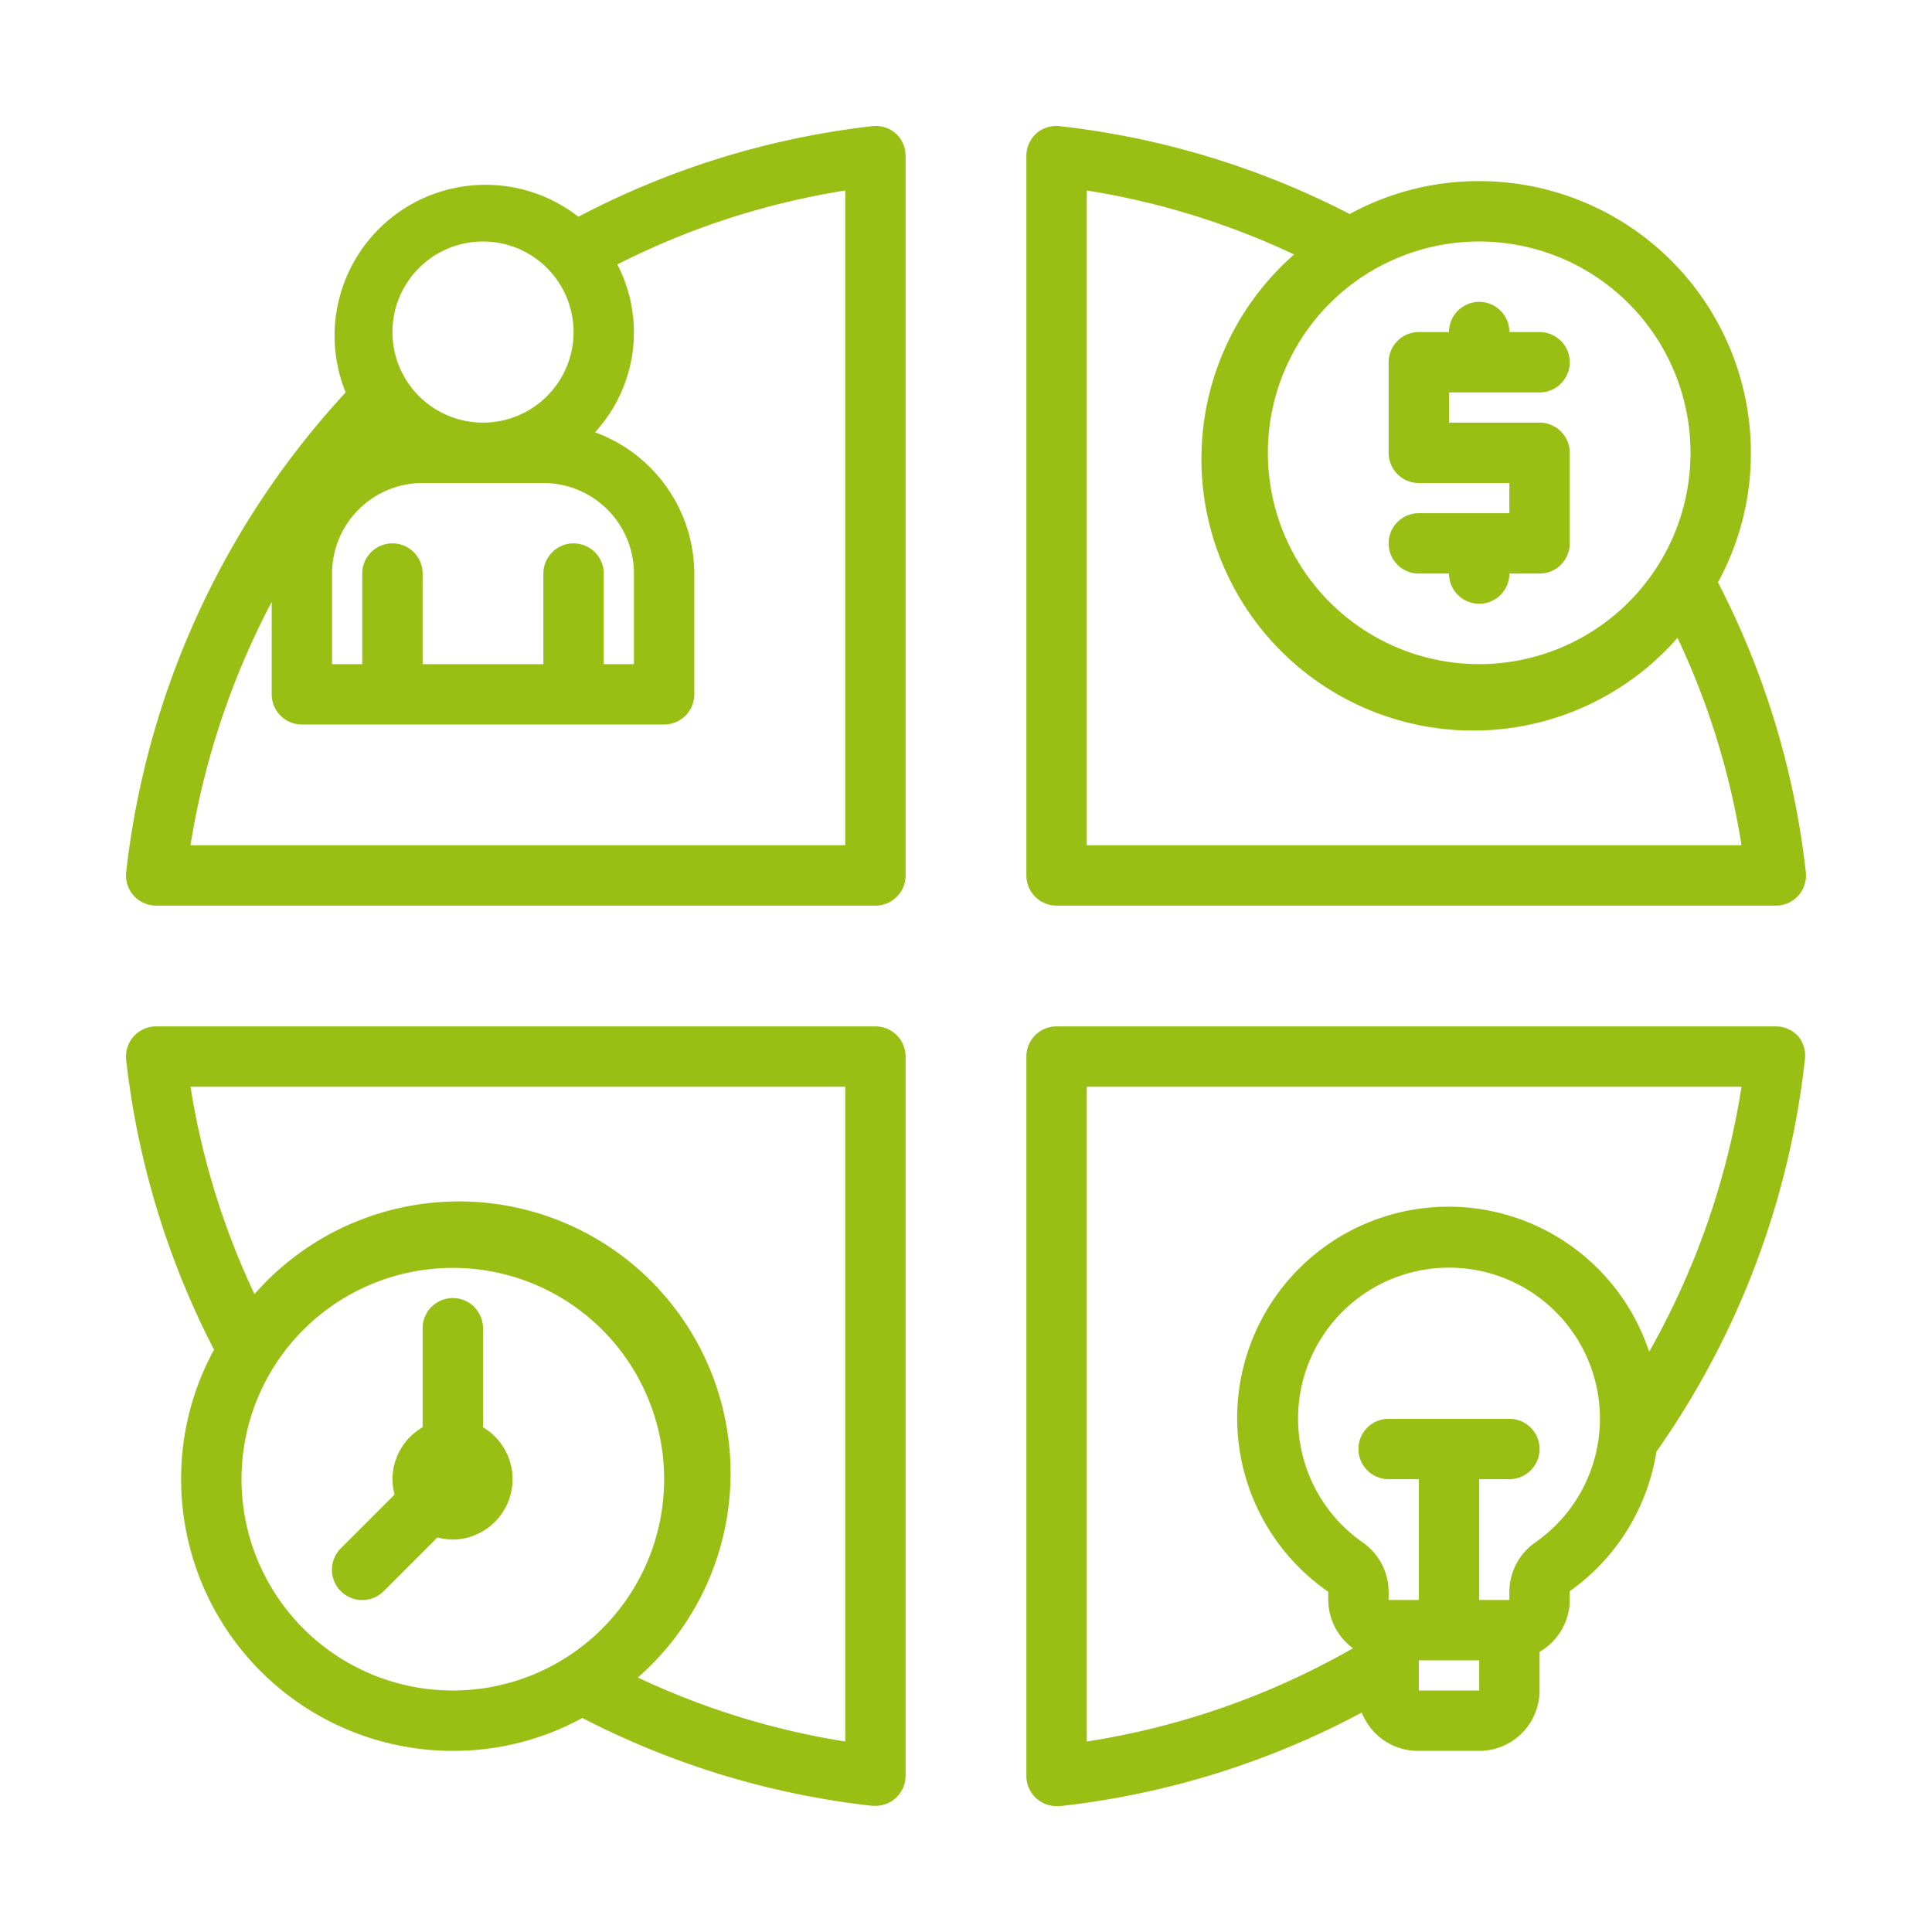
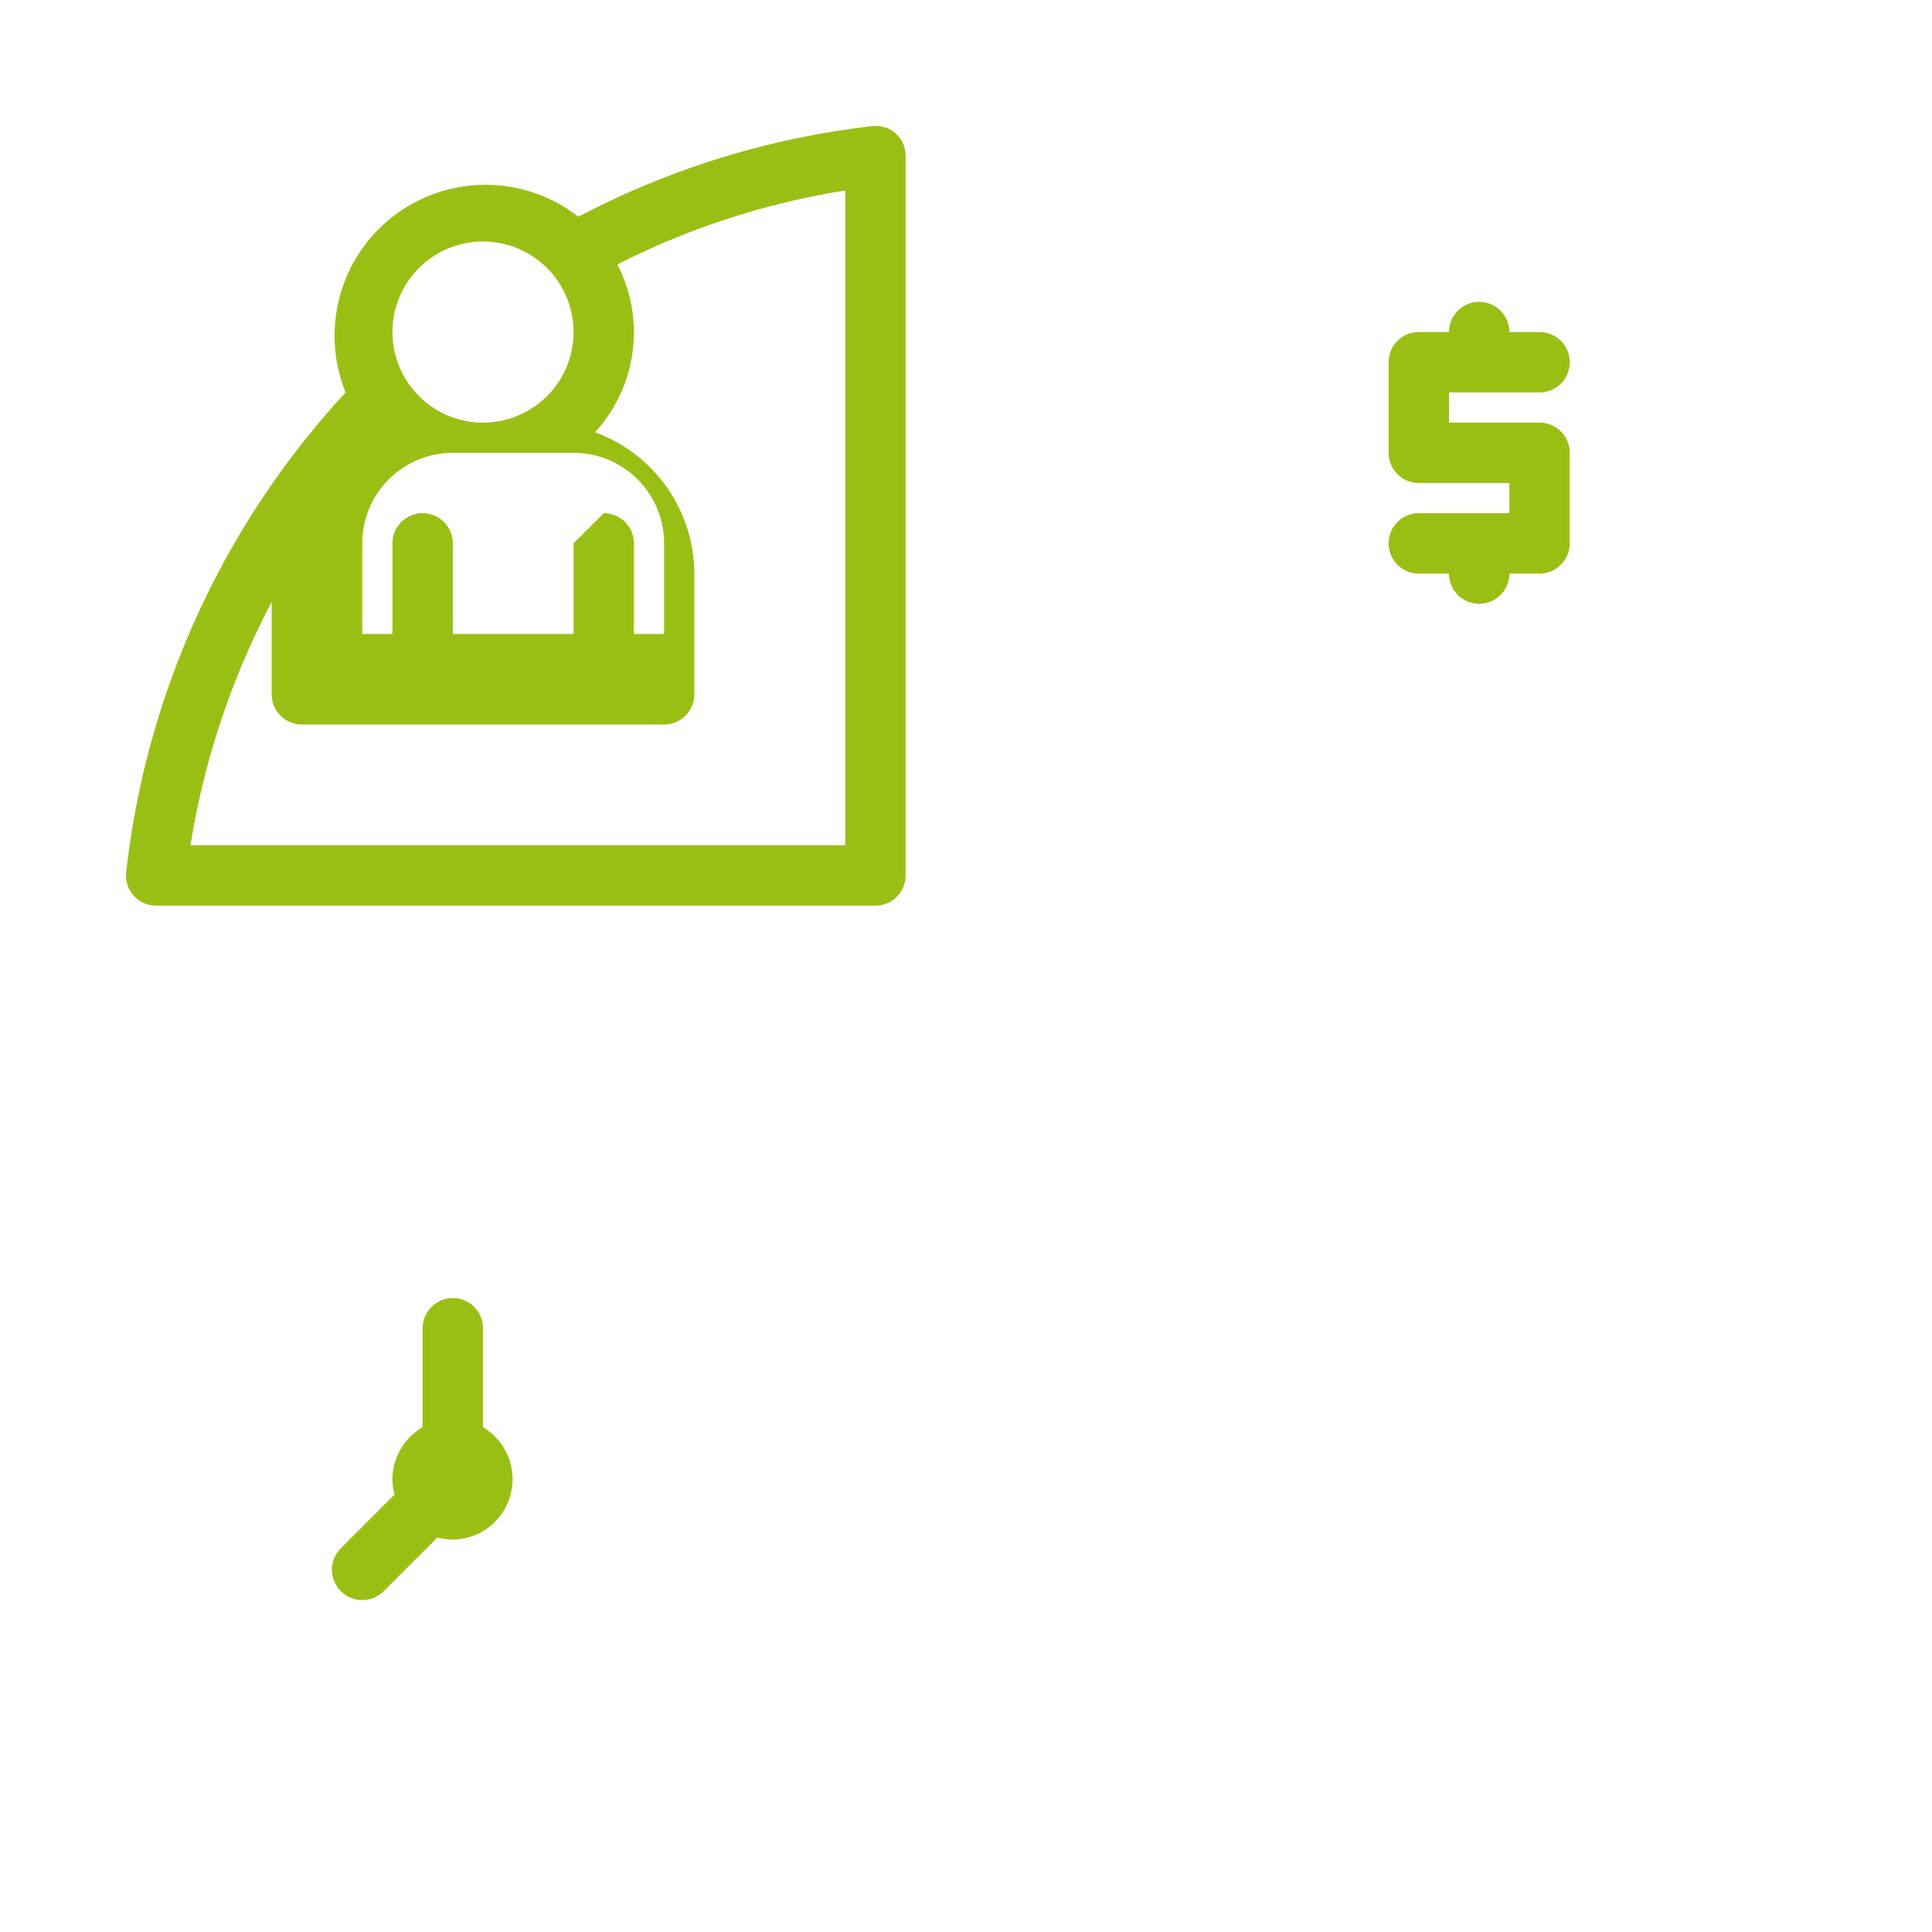
<svg xmlns="http://www.w3.org/2000/svg" version="1.1" width="512" height="512" x="0" y="0" viewBox="0 0 64 64" style="enable-background:new 0 0 512 512" xml:space="preserve" class="">
  <g>
    <g data-name="Layer 2">
-       <path d="M47 17a1 1 0 0 0 0 2h1a1 1 0 0 0 2 0h1a1 1 0 0 0 1-1v-3a1 1 0 0 0-1-1h-3v-1h3a1 1 0 0 0 0-2h-1a1 1 0 0 0-2 0h-1a1 1 0 0 0-1 1v3a1 1 0 0 0 1 1h3v1ZM16 47.28V44a1 1 0 0 0-2 0v3.28A2 2 0 0 0 13 49a2.09 2.09 0 0 0 .07.51l-1.78 1.78a1 1 0 0 0 1.42 1.42l1.78-1.78A2.09 2.09 0 0 0 15 51a2 2 0 0 0 1-3.72ZM28.89 4.18a27.61 27.61 0 0 0-9.73 3A5 5 0 0 0 11.45 13a28 28 0 0 0-7.27 15.89 1 1 0 0 0 .25.78 1 1 0 0 0 .74.33H29a1 1 0 0 0 1-1V5.17a1 1 0 0 0-.33-.75 1 1 0 0 0-.78-.24ZM19 18a1 1 0 0 0-1 1v3h-4v-3a1 1 0 0 0-2 0v3h-1v-3a3 3 0 0 1 3-3h4a3 3 0 0 1 3 3v3h-1v-3a1 1 0 0 0-1-1ZM16 8a3 3 0 1 1-3 3 3 3 0 0 1 3-3Zm12 20H6.31A26.15 26.15 0 0 1 9 19.94V23a1 1 0 0 0 1 1h12a1 1 0 0 0 1-1v-4a5 5 0 0 0-3.29-4.68 4.89 4.89 0 0 0 .74-5.56A25.49 25.49 0 0 1 28 6.31Z" fill="#9abf14" opacity="1" data-original="#000000" class="" />
-       <path d="M35 30h23.83a1 1 0 0 0 .74-.33 1 1 0 0 0 .25-.78 27.59 27.59 0 0 0-2.91-9.6A8.9 8.9 0 0 0 58 15a9 9 0 0 0-9-9 8.9 8.9 0 0 0-4.29 1.09 27.59 27.59 0 0 0-9.6-2.91 1 1 0 0 0-.78.24 1 1 0 0 0-.33.75V29a1 1 0 0 0 1 1Zm21-15a7 7 0 1 1-7-7 7 7 0 0 1 7 7ZM36 6.31a25.44 25.44 0 0 1 6.87 2.12 9 9 0 1 0 12.7 12.7A25.44 25.44 0 0 1 57.69 28H36ZM59.57 34.33a1 1 0 0 0-.74-.33H35a1 1 0 0 0-1 1v23.83a1 1 0 0 0 1 1h.11a27.65 27.65 0 0 0 10-3.1A2 2 0 0 0 47 58h2a2 2 0 0 0 2-2v-1.28A2 2 0 0 0 52 53v-.29a7 7 0 0 0 2.87-4.62 27.9 27.9 0 0 0 4.92-13 1 1 0 0 0-.22-.76ZM47 56v-1h2v1Zm3.88-4.92a2 2 0 0 0-.88 1.65V53h-1v-4h1a1 1 0 0 0 0-2h-4a1 1 0 0 0 0 2h1v4h-1v-.27a2 2 0 0 0-.88-1.65 5 5 0 1 1 5.76 0Zm3.75-6.3A7 7 0 1 0 44 52.73V53a2 2 0 0 0 .82 1.6A25.65 25.65 0 0 1 36 57.69V36h21.69a26 26 0 0 1-3.06 8.78ZM29 34H5.17a1 1 0 0 0-.74.33 1 1 0 0 0-.25.78 27.59 27.59 0 0 0 2.91 9.6A8.9 8.9 0 0 0 6 49a9 9 0 0 0 9 9 8.9 8.9 0 0 0 4.29-1.09 27.59 27.59 0 0 0 9.6 2.91H29a1 1 0 0 0 1-1V35a1 1 0 0 0-1-1ZM8 49a7 7 0 1 1 7 7 7 7 0 0 1-7-7Zm20 8.69a25.44 25.44 0 0 1-6.87-2.12 9 9 0 1 0-12.7-12.7A25.44 25.44 0 0 1 6.31 36H28Z" fill="#9abf14" opacity="1" data-original="#000000" class="" />
+       <path d="M47 17a1 1 0 0 0 0 2h1a1 1 0 0 0 2 0h1a1 1 0 0 0 1-1v-3a1 1 0 0 0-1-1h-3v-1h3a1 1 0 0 0 0-2h-1a1 1 0 0 0-2 0h-1a1 1 0 0 0-1 1v3a1 1 0 0 0 1 1h3v1ZM16 47.28V44a1 1 0 0 0-2 0v3.28A2 2 0 0 0 13 49a2.09 2.09 0 0 0 .07.51l-1.78 1.78a1 1 0 0 0 1.42 1.42l1.78-1.78A2.09 2.09 0 0 0 15 51a2 2 0 0 0 1-3.72ZM28.89 4.18a27.61 27.61 0 0 0-9.73 3A5 5 0 0 0 11.45 13a28 28 0 0 0-7.27 15.89 1 1 0 0 0 .25.78 1 1 0 0 0 .74.33H29a1 1 0 0 0 1-1V5.17a1 1 0 0 0-.33-.75 1 1 0 0 0-.78-.24ZM19 18v3h-4v-3a1 1 0 0 0-2 0v3h-1v-3a3 3 0 0 1 3-3h4a3 3 0 0 1 3 3v3h-1v-3a1 1 0 0 0-1-1ZM16 8a3 3 0 1 1-3 3 3 3 0 0 1 3-3Zm12 20H6.31A26.15 26.15 0 0 1 9 19.94V23a1 1 0 0 0 1 1h12a1 1 0 0 0 1-1v-4a5 5 0 0 0-3.29-4.68 4.89 4.89 0 0 0 .74-5.56A25.49 25.49 0 0 1 28 6.31Z" fill="#9abf14" opacity="1" data-original="#000000" class="" />
    </g>
  </g>
</svg>